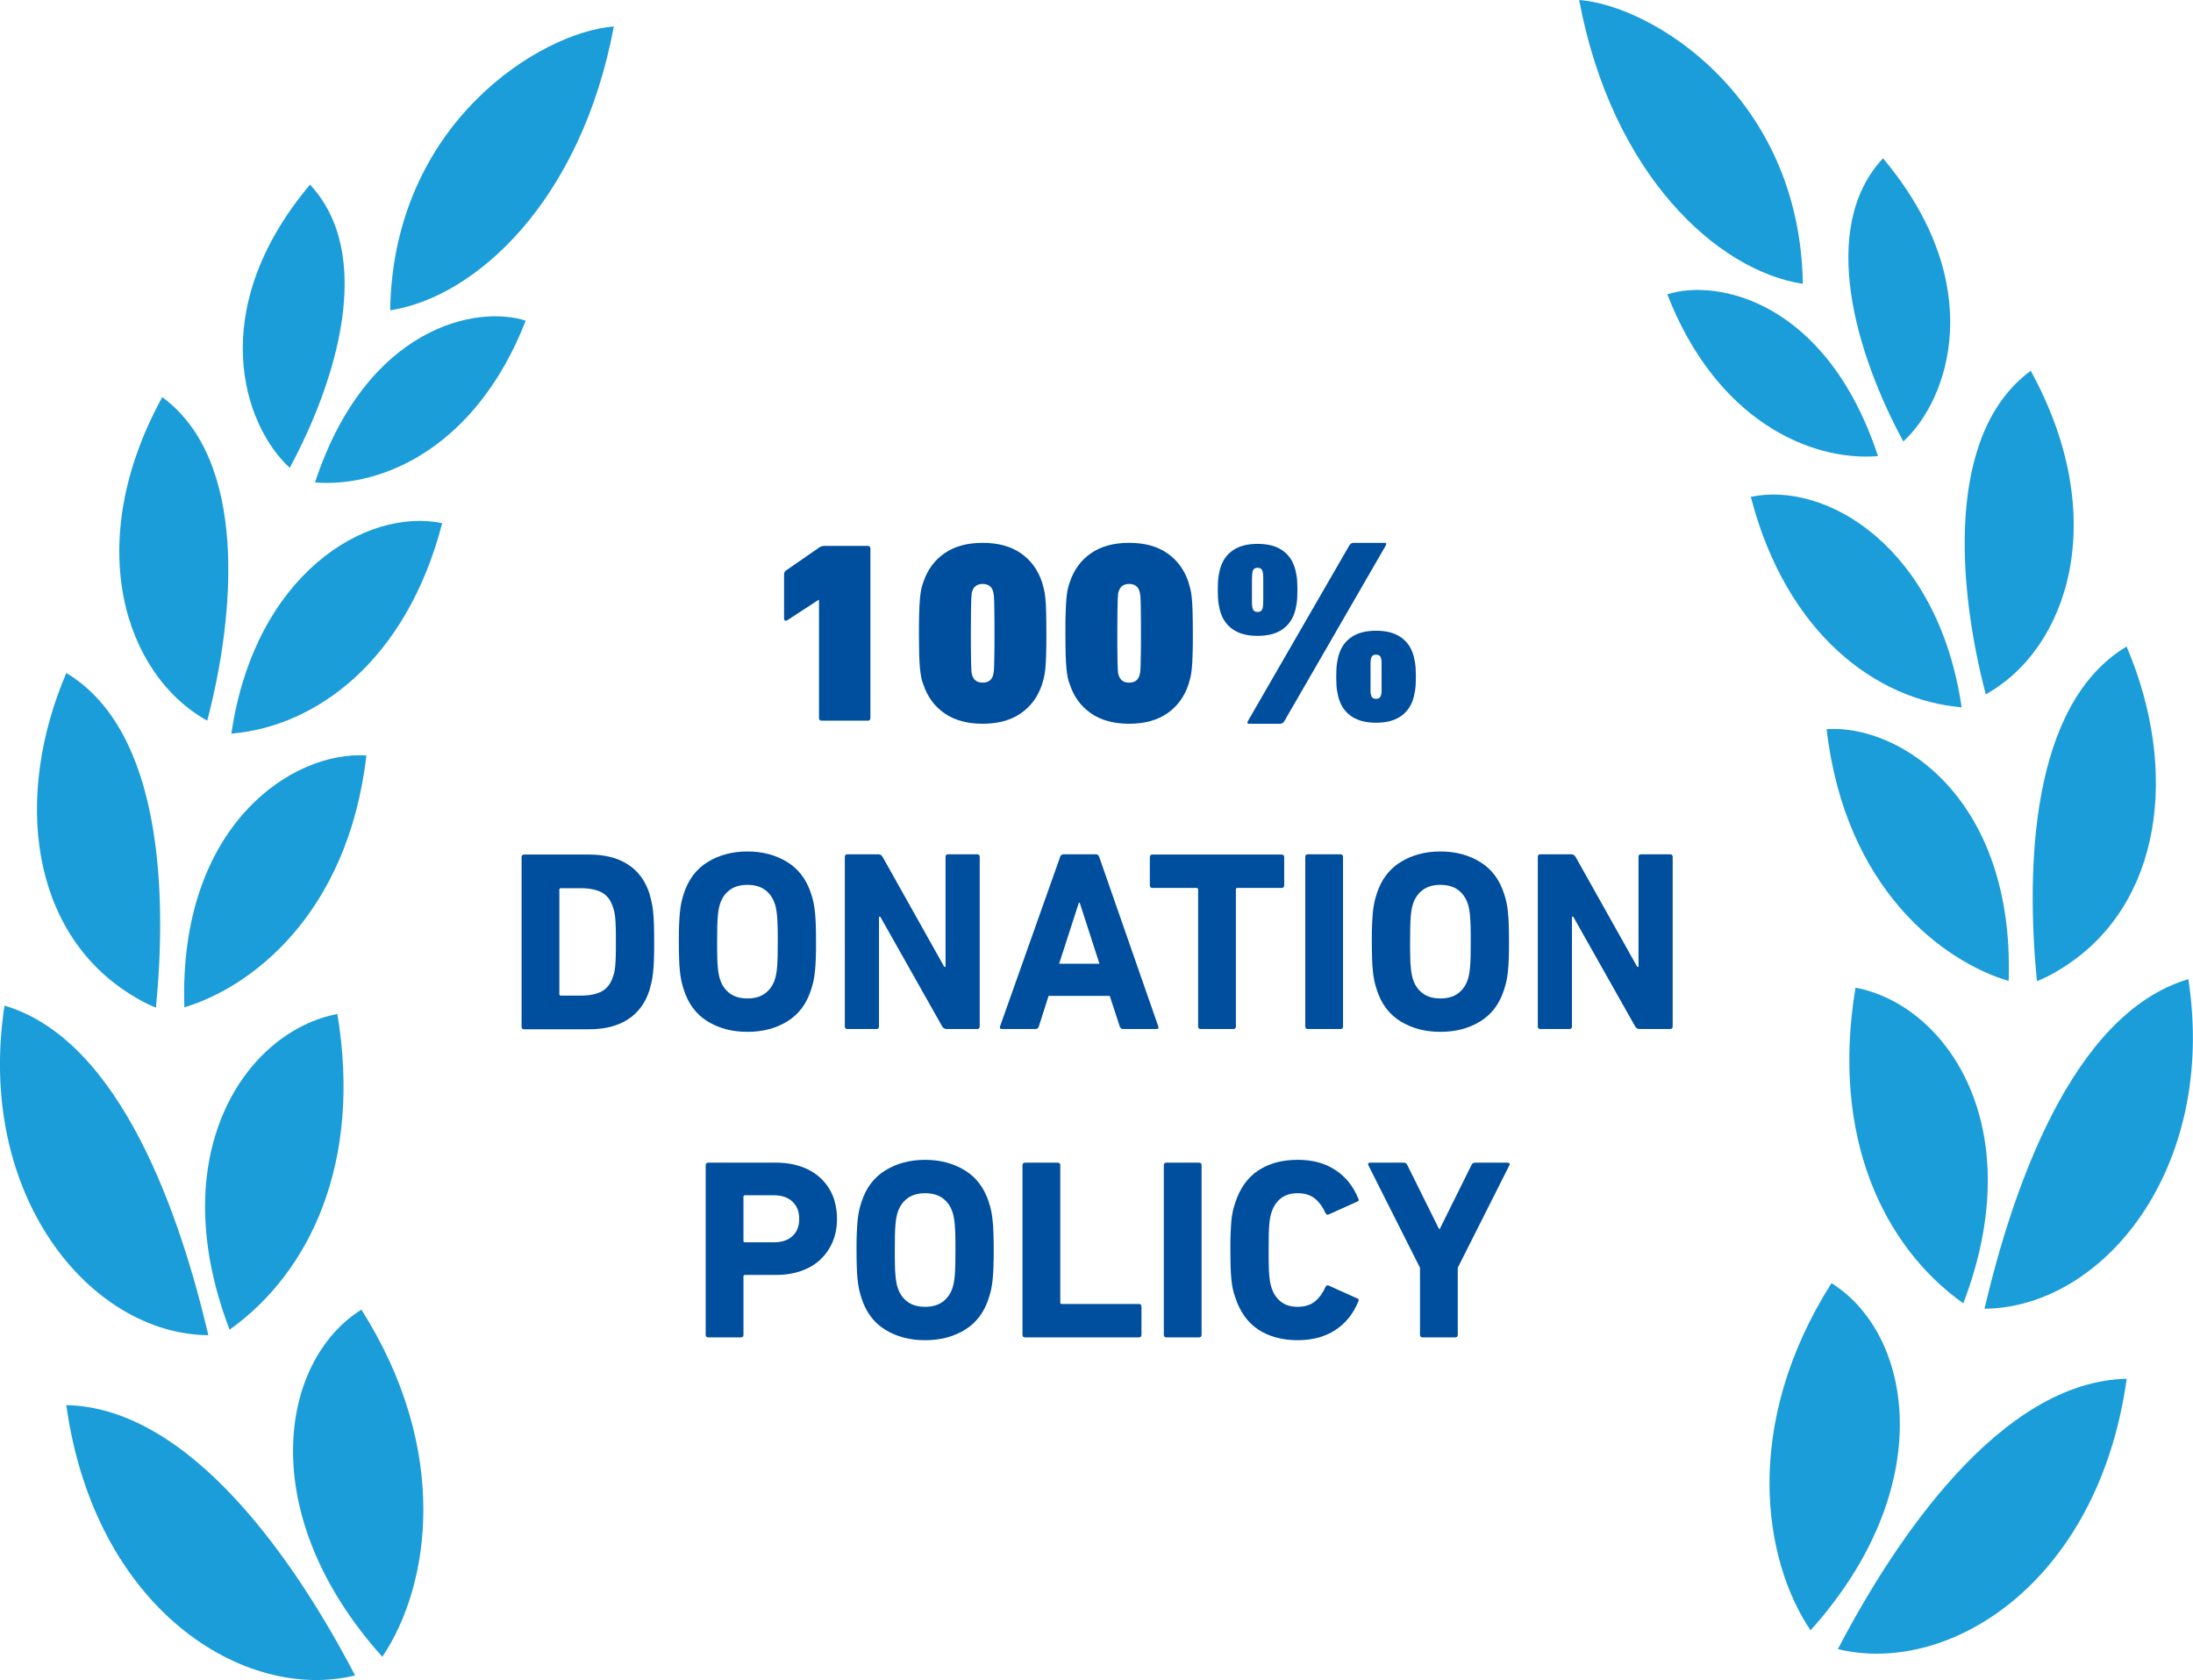
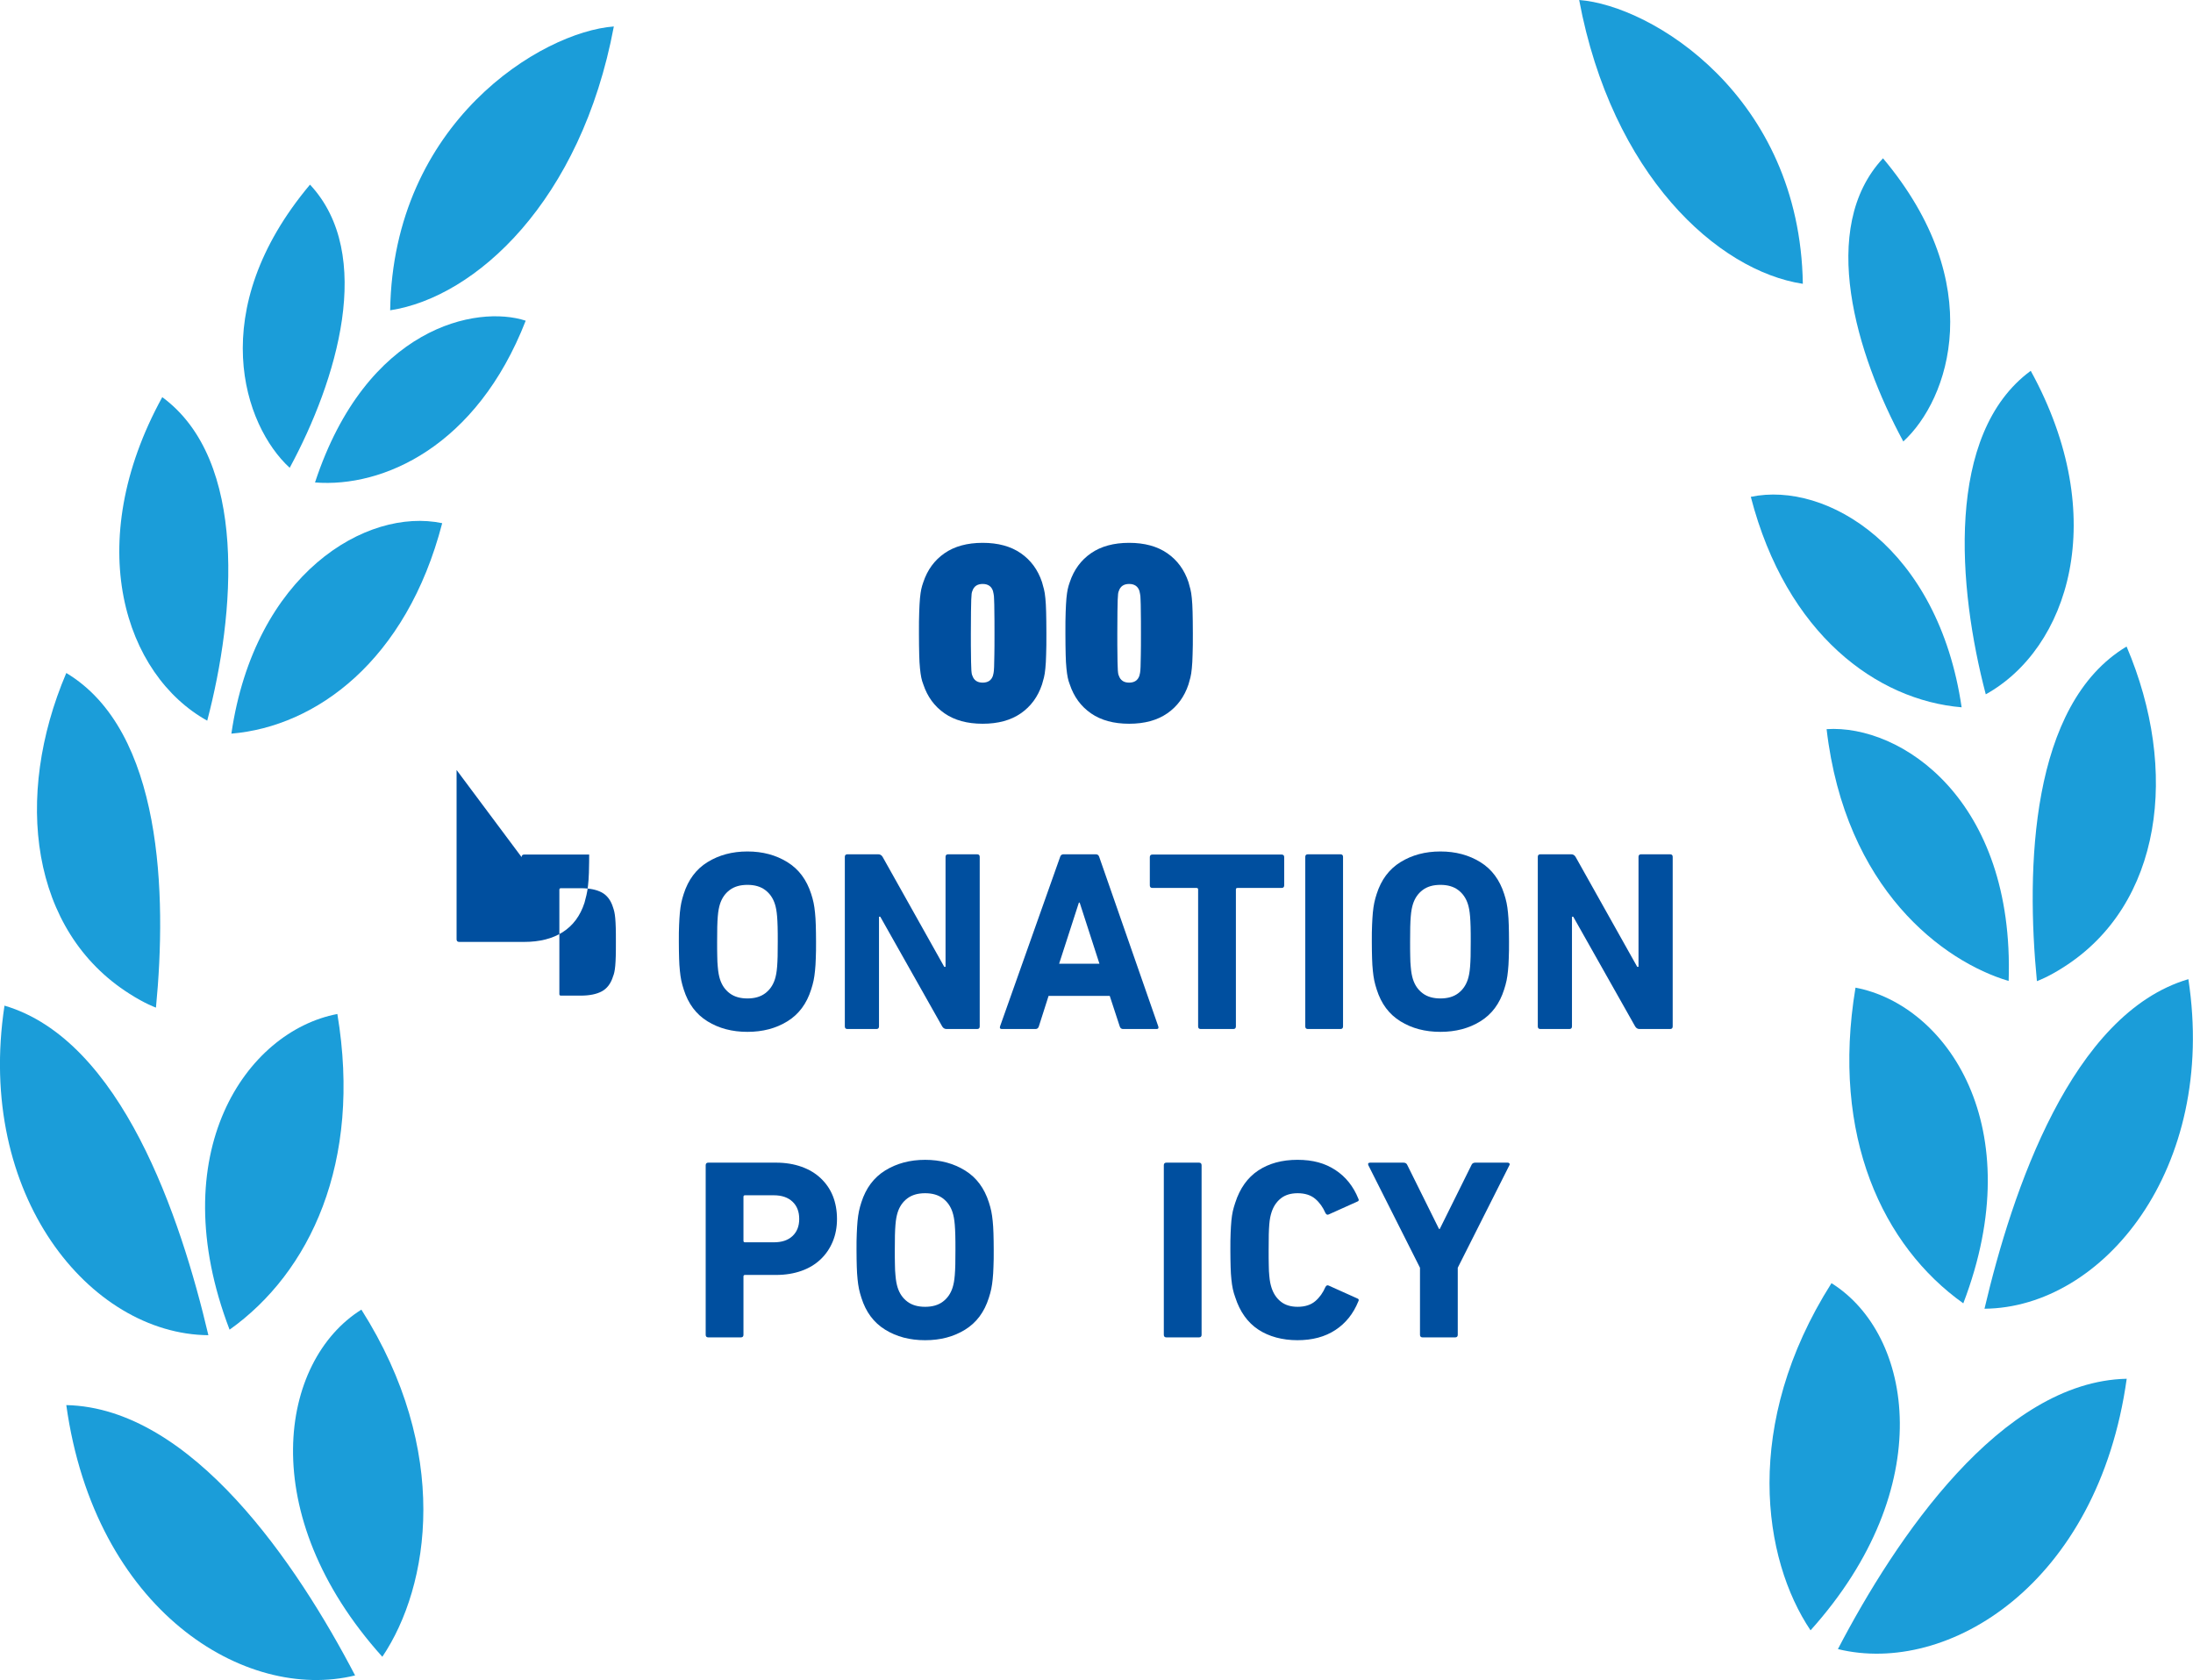
<svg xmlns="http://www.w3.org/2000/svg" id="b" width="170.7" height="130.76" viewBox="0 0 170.7 130.76">
  <g id="c">
    <path d="M140.93,126.89c-3.72-5.53-5.34-16.03,1.63-27.02,6.38,3.99,8.35,15.92-1.63,27.02Z" fill="#1b9dd9" />
    <path d="M140.33,22.09c-6.64-1.01-14.86-8.48-17.41-22.09,5.62.42,17.18,7.45,17.41,22.09Z" fill="#1b9dd9" />
    <path d="M152.82,101.44c-6.24-4.44-10.32-12.99-8.39-24.57,7.1,1.35,13.65,10.83,8.39,24.57Z" fill="#1b9dd9" />
    <path d="M156.35,76.35c-5.08-1.51-12.72-7.13-14.17-19.6,5.76-.38,14.64,5.45,14.17,19.6Z" fill="#1b9dd9" />
    <path d="M152.69,55.05c-6.58-.55-13.63-5.66-16.41-16.38,5.9-1.24,14.59,3.94,16.41,16.38Z" fill="#1b9dd9" />
-     <path d="M146.18,35.5c-5.26.42-12.57-2.76-16.4-12.59,3.79-1.24,12.39.43,16.4,12.59Z" fill="#1b9dd9" />
    <path d="M143.06,128.35c8.56,2.1,20.25-5.05,22.48-21.04-9.78.21-17.98,12.41-22.48,21.04Z" fill="#1b9dd9" />
    <path d="M154.47,101.86c9.22-.08,18.12-10.89,15.87-25.65-9.09,2.68-13.71,16.46-15.87,25.65Z" fill="#1b9dd9" />
    <path d="M158.56,76.36s.85-.3,2.06-1.08c7.68-4.87,9.03-15.29,4.91-24.96-7.51,4.5-7.83,17.29-6.98,26.04Z" fill="#1b9dd9" />
    <path d="M154.57,54.04c6.4-3.55,9.79-13.72,3.5-25.18-6.68,4.91-5.68,16.89-3.5,25.18Z" fill="#1b9dd9" />
    <path d="M148.15,34.36c3.58-3.28,6.64-12.25-1.58-22.04-5.07,5.43-2.09,15.25,1.58,22.04Z" fill="#1b9dd9" />
    <path d="M29.76,128.95c3.72-5.53,5.34-16.03-1.63-27.02-6.38,3.99-8.35,15.92,1.63,27.02Z" fill="#1b9dd9" />
    <path d="M30.37,24.15c6.64-1.01,14.86-8.48,17.41-22.09-5.62.42-17.18,7.45-17.41,22.09Z" fill="#1b9dd9" />
    <path d="M17.87,103.49c6.24-4.44,10.32-12.99,8.39-24.57-7.1,1.35-13.65,10.82-8.39,24.57Z" fill="#1b9dd9" />
-     <path d="M14.35,78.4c5.08-1.51,12.72-7.13,14.17-19.6-5.76-.38-14.64,5.45-14.17,19.6Z" fill="#1b9dd9" />
    <path d="M18.01,57.1c6.58-.55,13.63-5.66,16.41-16.38-5.9-1.24-14.59,3.94-16.41,16.38Z" fill="#1b9dd9" />
    <path d="M24.52,37.55c5.26.42,12.57-2.76,16.4-12.59-3.79-1.24-12.39.43-16.4,12.59Z" fill="#1b9dd9" />
    <path d="M27.64,130.4c-8.56,2.1-20.25-5.05-22.48-21.04,9.78.21,17.98,12.41,22.48,21.04Z" fill="#1b9dd9" />
    <path d="M16.22,103.92c-9.22-.08-18.12-10.89-15.87-25.65,9.09,2.68,13.71,16.46,15.87,25.65Z" fill="#1b9dd9" />
    <path d="M12.13,78.42s-.85-.3-2.06-1.08c-7.68-4.87-9.03-15.29-4.91-24.96,7.51,4.5,7.83,17.29,6.98,26.04Z" fill="#1b9dd9" />
    <path d="M16.13,56.09c-6.4-3.55-9.79-13.72-3.5-25.18,6.68,4.91,5.68,16.89,3.5,25.18Z" fill="#1b9dd9" />
    <path d="M22.55,36.41c-3.58-3.28-6.64-12.25,1.58-22.04,5.07,5.43,2.09,15.25-1.58,22.04Z" fill="#1b9dd9" />
-     <path d="M63.75,46.69h-.04l-2.42,1.58c-.07.04-.13.05-.18.03-.05-.02-.08-.07-.08-.15v-3.46c0-.11.05-.2.14-.28l2.6-1.8c.12-.08.25-.12.38-.12h3.4c.13,0,.2.07.2.2v13.2c0,.13-.07.2-.2.2h-3.6c-.13,0-.2-.07-.2-.2v-9.2Z" fill="#004f9f" />
    <path d="M71.87,53.27c-.07-.17-.12-.35-.16-.54s-.07-.42-.1-.71-.05-.64-.06-1.07c-.01-.43-.02-.98-.02-1.66s0-1.23.02-1.66.03-.78.06-1.07.06-.52.1-.7.09-.36.16-.55c.32-.96.87-1.71,1.65-2.25.78-.54,1.77-.81,2.97-.81s2.19.27,2.97.81c.78.54,1.33,1.29,1.65,2.25.05.19.1.37.15.55.05.18.08.41.11.7.03.29.05.64.06,1.07.01.43.02.98.02,1.66s0,1.23-.02,1.66c-.01.43-.03.78-.06,1.07-.03.29-.06.52-.11.71-.05.19-.1.37-.15.54-.32.96-.87,1.71-1.65,2.25-.78.54-1.77.81-2.97.81s-2.19-.27-2.97-.81-1.33-1.29-1.65-2.25ZM75.69,52.59c.12.36.39.54.8.54s.68-.18.8-.54c.01-.05.03-.13.05-.22.02-.09.03-.25.04-.47,0-.22.01-.53.02-.94s.01-.96.01-1.67,0-1.26-.01-1.67c0-.41-.01-.72-.02-.94,0-.22-.02-.37-.04-.46-.02-.09-.04-.16-.05-.23-.12-.36-.39-.54-.8-.54s-.68.18-.8.54c-.03.07-.05.14-.06.23-.01.09-.02.24-.03.46,0,.22-.01.53-.02.94,0,.41-.01.96-.01,1.67s0,1.26.01,1.67c0,.41.01.72.02.94,0,.22.02.38.03.47.01.09.03.17.06.22Z" fill="#004f9f" />
    <path d="M83.27,53.27c-.07-.17-.12-.35-.16-.54s-.07-.42-.1-.71-.05-.64-.06-1.07c-.01-.43-.02-.98-.02-1.66s0-1.23.02-1.66.03-.78.06-1.07.06-.52.1-.7.09-.36.16-.55c.32-.96.87-1.71,1.65-2.25.78-.54,1.77-.81,2.97-.81s2.19.27,2.97.81c.78.54,1.33,1.29,1.65,2.25.05.19.1.37.15.55.05.18.08.41.11.7.03.29.05.64.06,1.07.01.43.02.98.02,1.66s0,1.23-.02,1.66c-.01.43-.03.78-.06,1.07-.03.29-.06.52-.11.71-.05.19-.1.37-.15.54-.32.96-.87,1.71-1.65,2.25-.78.54-1.77.81-2.97.81s-2.19-.27-2.97-.81-1.33-1.29-1.65-2.25ZM87.09,52.59c.12.36.39.54.8.54s.68-.18.8-.54c.01-.05.03-.13.05-.22.02-.09.03-.25.04-.47,0-.22.01-.53.02-.94s.01-.96.01-1.67,0-1.26-.01-1.67c0-.41-.01-.72-.02-.94,0-.22-.02-.37-.04-.46-.02-.09-.04-.16-.05-.23-.12-.36-.39-.54-.8-.54s-.68.18-.8.54c-.03.07-.05.14-.06.23-.01.09-.02.24-.03.46,0,.22-.01.53-.02.94,0,.41-.01.96-.01,1.67s0,1.26.01,1.67c0,.41.01.72.02.94,0,.22.02.38.03.47.01.09.03.17.06.22Z" fill="#004f9f" />
-     <path d="M97.89,49.49c-.76,0-1.38-.15-1.86-.46-.48-.31-.81-.74-1-1.3-.07-.19-.12-.42-.17-.7-.05-.28-.07-.65-.07-1.12s.02-.84.07-1.12c.05-.28.1-.51.17-.7.19-.56.52-.99,1-1.3s1.1-.46,1.86-.46,1.38.15,1.86.46.81.74,1,1.3c.07.19.12.42.17.7.05.28.07.65.07,1.12s-.02.84-.07,1.12c-.05.28-.1.51-.17.7-.19.56-.52.99-1,1.3-.48.31-1.1.46-1.86.46ZM105.03,42.45c.08-.13.19-.2.32-.2h2.44c.07,0,.1.02.11.06,0,.04,0,.09-.03.14l-7.9,13.68c-.08.13-.19.2-.32.2h-2.44c-.07,0-.1-.02-.11-.06s0-.09.03-.14l7.9-13.68ZM97.89,47.63c.2,0,.33-.09.38-.26.01-.04.02-.08.03-.12s.01-.11.02-.21c0-.1.01-.24.01-.42v-1.41c0-.17,0-.31-.01-.41,0-.1-.01-.17-.02-.22s-.02-.09-.03-.13c-.05-.17-.18-.26-.38-.26s-.33.09-.38.26c-.01.04-.02.08-.03.13,0,.05-.01.12-.02.22,0,.1-.01.24-.01.41v1.41c0,.18,0,.32.01.42,0,.1.01.17.02.21,0,.04.02.08.03.12.05.17.18.26.38.26ZM104.25,54.49c-.07-.19-.12-.42-.17-.7-.05-.28-.07-.65-.07-1.12s.02-.84.07-1.12c.05-.28.1-.51.17-.7.19-.56.52-.99,1-1.3.48-.31,1.1-.46,1.86-.46s1.38.15,1.86.46c.48.31.81.74,1,1.3.07.19.12.42.17.7.05.28.07.65.07,1.12s-.02.84-.07,1.12c-.05.28-.1.51-.17.7-.19.56-.52.99-1,1.3-.48.31-1.1.46-1.86.46s-1.38-.15-1.86-.46c-.48-.31-.81-.74-1-1.3ZM106.73,54.13c.05.17.18.26.38.26s.33-.09.38-.26c.01-.04.02-.08.03-.12,0-.04.01-.11.02-.21,0-.1,0-.24,0-.42v-1.41c0-.17,0-.31,0-.41,0-.1-.01-.17-.02-.22,0-.05-.02-.09-.03-.13-.05-.17-.18-.26-.38-.26s-.33.09-.38.26c-.01.04-.02.08-.03.13,0,.05-.01.12-.02.22,0,.1,0,.24,0,.41v1.41c0,.18,0,.32,0,.42s.01.17.02.21.02.08.03.12Z" fill="#004f9f" />
-     <path d="M40.6,66.71c0-.13.07-.2.2-.2h5.06c1.2,0,2.2.25,3,.76.8.51,1.37,1.27,1.7,2.3.05.19.1.38.15.59.05.21.09.45.12.73.03.28.06.61.07,1,.01.39.02.86.02,1.42s0,1.03-.02,1.42c-.01.39-.04.72-.07,1-.03.28-.07.52-.12.73-.05.21-.1.4-.15.59-.33,1.03-.9,1.79-1.7,2.3-.8.51-1.8.76-3,.76h-5.06c-.13,0-.2-.07-.2-.2v-13.18ZM43.54,77.37c0,.08.04.12.12.12h1.54c.68,0,1.23-.11,1.64-.33.41-.22.71-.61.88-1.17.04-.09.07-.2.1-.33.03-.13.05-.29.07-.49s.03-.45.04-.75.01-.67.01-1.11,0-.81-.01-1.1-.02-.54-.04-.74c-.02-.2-.04-.36-.07-.49-.03-.13-.06-.24-.1-.35-.17-.56-.47-.95-.88-1.17-.41-.22-.96-.33-1.64-.33h-1.54c-.08,0-.12.04-.12.12v8.14Z" fill="#004f9f" />
+     <path d="M40.6,66.71c0-.13.07-.2.2-.2h5.06s0,1.03-.02,1.42c-.01.39-.04.72-.07,1-.03.28-.07.52-.12.73-.05.21-.1.4-.15.59-.33,1.03-.9,1.79-1.7,2.3-.8.51-1.8.76-3,.76h-5.06c-.13,0-.2-.07-.2-.2v-13.18ZM43.54,77.37c0,.08.04.12.12.12h1.54c.68,0,1.23-.11,1.64-.33.41-.22.71-.61.88-1.17.04-.09.07-.2.1-.33.03-.13.05-.29.07-.49s.03-.45.04-.75.01-.67.01-1.11,0-.81-.01-1.1-.02-.54-.04-.74c-.02-.2-.04-.36-.07-.49-.03-.13-.06-.24-.1-.35-.17-.56-.47-.95-.88-1.17-.41-.22-.96-.33-1.64-.33h-1.54c-.08,0-.12.04-.12.12v8.14Z" fill="#004f9f" />
    <path d="M58.18,80.31c-1.19,0-2.22-.27-3.11-.82-.89-.55-1.5-1.37-1.85-2.48-.08-.24-.14-.47-.19-.7s-.08-.48-.11-.76c-.03-.28-.05-.6-.06-.96s-.02-.79-.02-1.3,0-.94.02-1.3.03-.68.06-.96c.03-.28.06-.53.11-.76s.11-.46.19-.7c.35-1.09.96-1.92,1.85-2.47.89-.55,1.92-.83,3.11-.83s2.22.28,3.11.83c.89.55,1.5,1.38,1.85,2.47.08.24.14.47.19.7.05.23.08.48.11.76.03.28.05.6.06.96.01.36.02.79.02,1.3s0,.94-.02,1.3c-.01.36-.03.68-.06.96-.03.28-.06.53-.11.76-.05.23-.11.46-.19.7-.35,1.11-.96,1.93-1.85,2.48-.89.55-1.92.82-3.11.82ZM58.18,77.71c.56,0,1.02-.13,1.38-.4.36-.27.61-.63.76-1.1.04-.12.07-.26.1-.41.03-.15.05-.34.07-.56.02-.22.03-.49.04-.81,0-.32.01-.7.01-1.14s0-.82-.01-1.14-.02-.59-.04-.81-.04-.41-.07-.56c-.03-.15-.06-.29-.1-.41-.15-.47-.4-.83-.76-1.1-.36-.27-.82-.4-1.38-.4s-1.02.13-1.38.4-.61.63-.76,1.1c-.04.12-.07.26-.1.41-.03.15-.05.34-.07.56s-.03.49-.04.81c0,.32-.01.7-.01,1.14s0,.82.01,1.14c0,.32.02.59.04.81.02.22.04.41.07.56.03.15.06.29.1.41.15.47.4.83.76,1.1s.82.4,1.38.4Z" fill="#004f9f" />
    <path d="M65.76,66.69c0-.13.07-.2.2-.2h2.4c.15,0,.26.07.34.2l4.8,8.56h.1v-8.56c0-.13.07-.2.2-.2h2.26c.13,0,.2.07.2.2v13.2c0,.13-.07.2-.2.2h-2.38c-.15,0-.26-.07-.34-.2l-4.82-8.54h-.1v8.54c0,.13-.07.2-.2.2h-2.26c-.13,0-.2-.07-.2-.2v-13.2Z" fill="#004f9f" />
    <path d="M82.52,66.69c.04-.13.13-.2.26-.2h2.52c.13,0,.22.07.26.2l4.6,13.2c.04.13,0,.2-.14.2h-2.6c-.13,0-.22-.07-.26-.2l-.78-2.38h-4.76l-.76,2.38c-.04.13-.13.2-.26.2h-2.62c-.13,0-.18-.07-.14-.2l4.68-13.2ZM85.58,75.01l-1.54-4.76h-.06l-1.54,4.76h3.14Z" fill="#004f9f" />
    <path d="M93.46,80.09c-.13,0-.2-.07-.2-.2v-10.66c0-.08-.04-.12-.12-.12h-3.44c-.13,0-.2-.07-.2-.2v-2.2c0-.13.07-.2.2-.2h10.06c.13,0,.2.07.2.2v2.2c0,.13-.07.2-.2.2h-3.44c-.08,0-.12.04-.12.12v10.66c0,.13-.07.2-.2.2h-2.54Z" fill="#004f9f" />
    <path d="M101.6,66.69c0-.13.07-.2.2-.2h2.54c.13,0,.2.07.2.2v13.2c0,.13-.07.2-.2.2h-2.54c-.13,0-.2-.07-.2-.2v-13.2Z" fill="#004f9f" />
    <path d="M112.12,80.31c-1.19,0-2.22-.27-3.11-.82-.89-.55-1.5-1.37-1.85-2.48-.08-.24-.14-.47-.19-.7s-.08-.48-.11-.76c-.03-.28-.05-.6-.06-.96s-.02-.79-.02-1.3,0-.94.02-1.3.03-.68.06-.96c.03-.28.06-.53.11-.76s.11-.46.19-.7c.35-1.09.96-1.92,1.85-2.47.89-.55,1.92-.83,3.11-.83s2.22.28,3.11.83c.89.55,1.5,1.38,1.85,2.47.08.24.14.47.19.7.05.23.08.48.11.76.03.28.05.6.06.96.01.36.02.79.02,1.3s0,.94-.02,1.3c-.01.36-.03.68-.06.96-.03.28-.06.53-.11.76-.05.23-.11.46-.19.7-.35,1.11-.96,1.93-1.85,2.48-.89.55-1.92.82-3.11.82ZM112.12,77.71c.56,0,1.02-.13,1.38-.4.36-.27.61-.63.76-1.1.04-.12.07-.26.1-.41.03-.15.05-.34.07-.56.02-.22.03-.49.04-.81,0-.32.01-.7.01-1.14s0-.82-.01-1.14-.02-.59-.04-.81-.04-.41-.07-.56c-.03-.15-.06-.29-.1-.41-.15-.47-.4-.83-.76-1.1-.36-.27-.82-.4-1.38-.4s-1.02.13-1.38.4-.61.63-.76,1.1c-.04.12-.07.26-.1.41-.03.15-.05.34-.07.56s-.03.49-.04.81c0,.32-.01.7-.01,1.14s0,.82.01,1.14c0,.32.02.59.04.81.02.22.04.41.07.56.03.15.06.29.1.41.15.47.4.83.76,1.1s.82.4,1.38.4Z" fill="#004f9f" />
    <path d="M119.7,66.69c0-.13.07-.2.2-.2h2.4c.15,0,.26.07.34.2l4.8,8.56h.1v-8.56c0-.13.07-.2.2-.2h2.26c.13,0,.2.07.2.2v13.2c0,.13-.07.2-.2.2h-2.38c-.15,0-.26-.07-.34-.2l-4.82-8.54h-.1v8.54c0,.13-.07.2-.2.2h-2.26c-.13,0-.2-.07-.2-.2v-13.2Z" fill="#004f9f" />
    <path d="M55.13,104.09c-.13,0-.2-.07-.2-.2v-13.2c0-.13.07-.2.2-.2h5.28c.73,0,1.39.11,1.98.32.59.21,1.09.51,1.5.9.41.39.73.85.94,1.38.21.53.32,1.13.32,1.78s-.11,1.23-.33,1.76c-.22.53-.53.99-.94,1.38s-.9.69-1.49.9c-.59.21-1.25.32-1.98.32h-2.42c-.08,0-.12.04-.12.12v4.54c0,.13-.07.2-.2.2h-2.54ZM60.23,96.69c.63,0,1.11-.16,1.46-.49.35-.33.52-.77.52-1.33s-.17-1.01-.52-1.34c-.35-.33-.83-.5-1.46-.5h-2.24c-.08,0-.12.04-.12.12v3.42c0,.08.04.12.12.12h2.24Z" fill="#004f9f" />
    <path d="M72.01,104.31c-1.19,0-2.22-.27-3.11-.82-.89-.55-1.5-1.37-1.85-2.48-.08-.24-.14-.47-.19-.7s-.08-.48-.11-.76c-.03-.28-.05-.6-.06-.96s-.02-.79-.02-1.3,0-.94.02-1.3.03-.68.06-.96c.03-.28.06-.53.11-.76s.11-.46.19-.7c.35-1.09.96-1.92,1.85-2.47.89-.55,1.92-.83,3.11-.83s2.22.28,3.11.83c.89.55,1.5,1.38,1.85,2.47.08.24.14.47.19.7.05.23.08.48.11.76.03.28.05.6.06.96.01.36.02.79.02,1.3s0,.94-.02,1.3c-.01.36-.03.68-.06.96-.03.28-.06.53-.11.76-.05.23-.11.46-.19.7-.35,1.11-.96,1.93-1.85,2.48-.89.55-1.92.82-3.11.82ZM72.01,101.71c.56,0,1.02-.13,1.38-.4.36-.27.61-.63.76-1.1.04-.12.07-.26.1-.41.03-.15.05-.34.07-.56.02-.22.03-.49.04-.81,0-.32.01-.7.01-1.14s0-.82-.01-1.14-.02-.59-.04-.81-.04-.41-.07-.56c-.03-.15-.06-.29-.1-.41-.15-.47-.4-.83-.76-1.1-.36-.27-.82-.4-1.38-.4s-1.02.13-1.38.4-.61.63-.76,1.1c-.04.12-.07.26-.1.41-.03.15-.05.34-.07.56s-.03.49-.04.81c0,.32-.01.7-.01,1.14s0,.82.01,1.14c0,.32.02.59.04.81.02.22.04.41.07.56.03.15.06.29.1.41.15.47.4.83.76,1.1s.82.4,1.38.4Z" fill="#004f9f" />
-     <path d="M79.59,90.69c0-.13.07-.2.2-.2h2.54c.13,0,.2.07.2.2v10.68c0,.08.04.12.12.12h6c.13,0,.2.07.2.2v2.2c0,.13-.07.2-.2.2h-8.86c-.13,0-.2-.07-.2-.2v-13.2Z" fill="#004f9f" />
    <path d="M90.59,90.69c0-.13.07-.2.2-.2h2.54c.13,0,.2.07.2.2v13.2c0,.13-.07.2-.2.2h-2.54c-.13,0-.2-.07-.2-.2v-13.2Z" fill="#004f9f" />
    <path d="M96.15,100.97c-.08-.21-.14-.43-.19-.65s-.08-.47-.11-.74c-.03-.27-.05-.59-.06-.96-.01-.37-.02-.81-.02-1.33s0-.96.02-1.33.03-.69.06-.96c.03-.27.06-.52.11-.73s.11-.43.19-.66c.36-1.12.96-1.96,1.79-2.51.83-.55,1.85-.83,3.05-.83s2.14.26,2.95.79,1.4,1.27,1.79,2.23c.07.12.03.2-.1.24l-2.18.98c-.12.07-.21.03-.28-.1-.19-.44-.45-.81-.79-1.1-.34-.29-.8-.44-1.37-.44-.53,0-.97.13-1.31.4-.34.27-.58.63-.73,1.1-.04.12-.07.25-.1.39-.03.14-.05.32-.07.53s-.03.48-.04.8c0,.32-.01.72-.01,1.2s0,.88.01,1.2c0,.32.02.59.04.8s.04.39.07.53c.03.14.06.27.1.39.15.47.39.83.73,1.1.34.27.78.4,1.31.4.57,0,1.03-.15,1.37-.44.34-.29.6-.66.79-1.1.07-.13.16-.17.28-.1l2.18.98c.13.04.17.12.1.24-.39.96-.98,1.7-1.79,2.23s-1.79.79-2.95.79-2.22-.28-3.05-.83-1.43-1.39-1.79-2.51Z" fill="#004f9f" />
    <path d="M110.73,104.09c-.13,0-.2-.07-.2-.2v-5.22l-4.02-7.98c-.05-.13,0-.2.14-.2h2.6c.15,0,.25.07.3.2l2.46,4.96h.06l2.46-4.96c.05-.13.15-.2.3-.2h2.52c.07,0,.11.02.14.06.03.04.03.09,0,.14l-4.02,7.98v5.22c0,.13-.07.2-.2.2h-2.54Z" fill="#004f9f" />
  </g>
</svg>